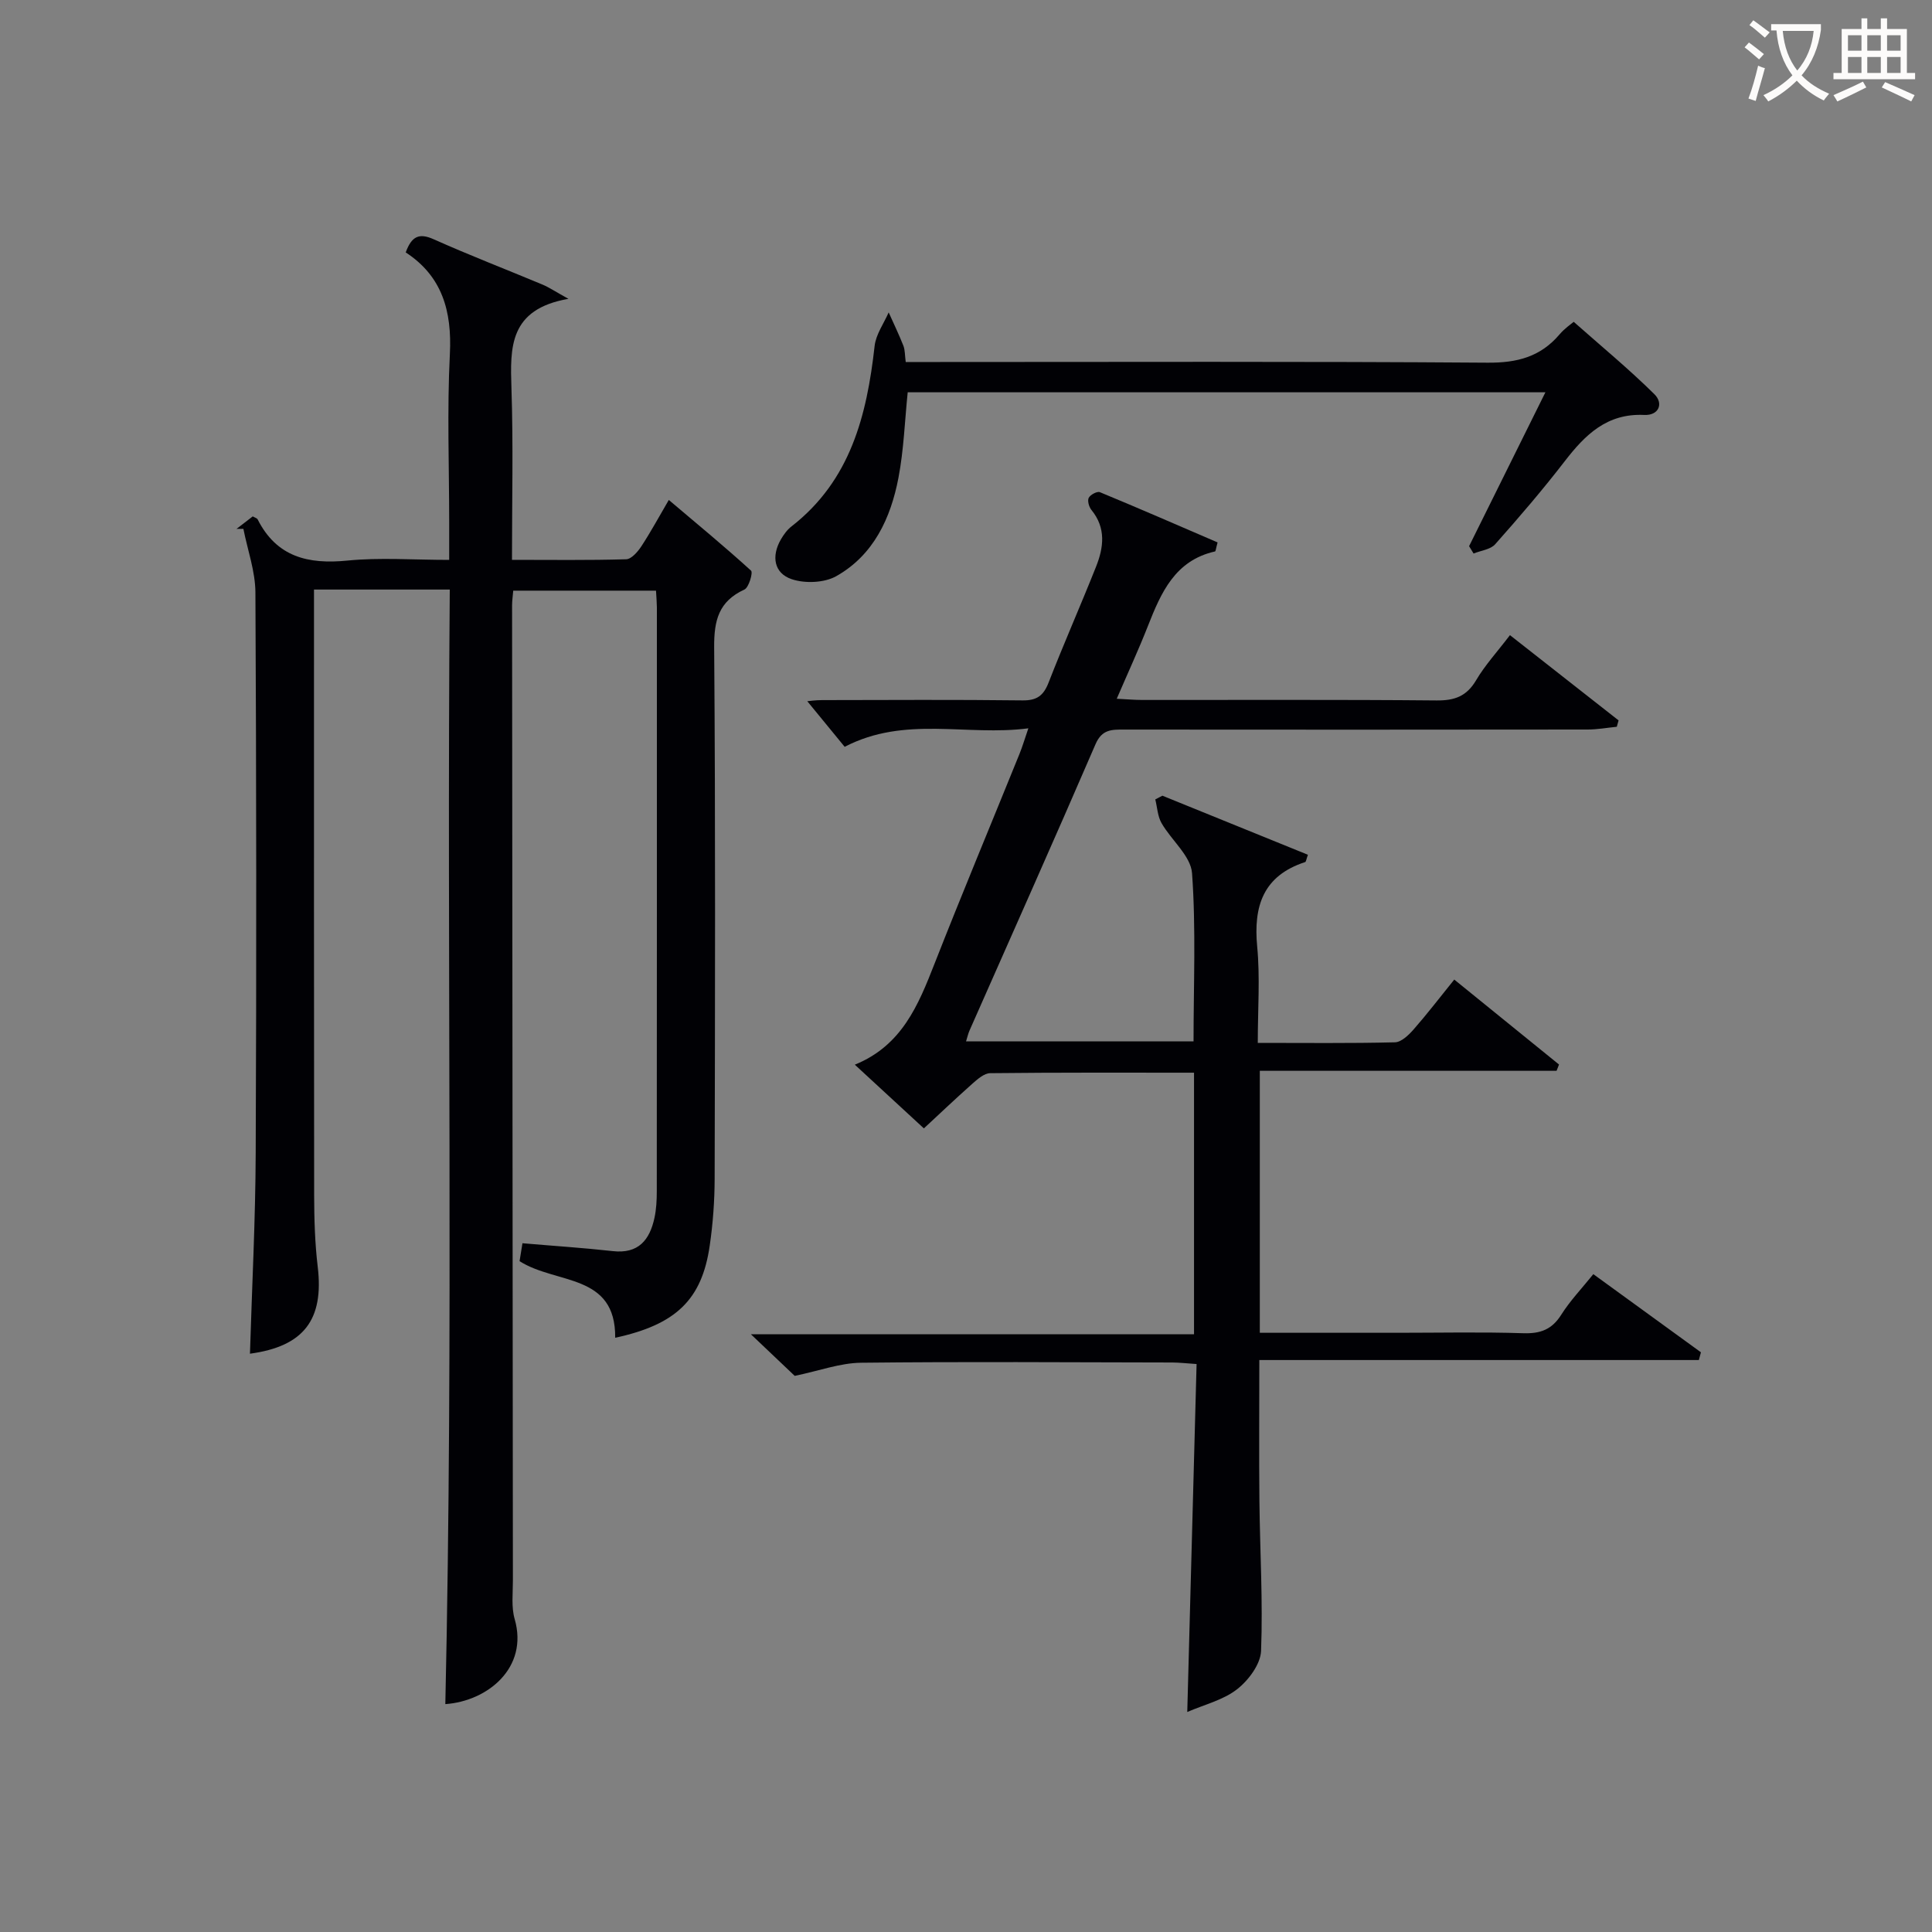
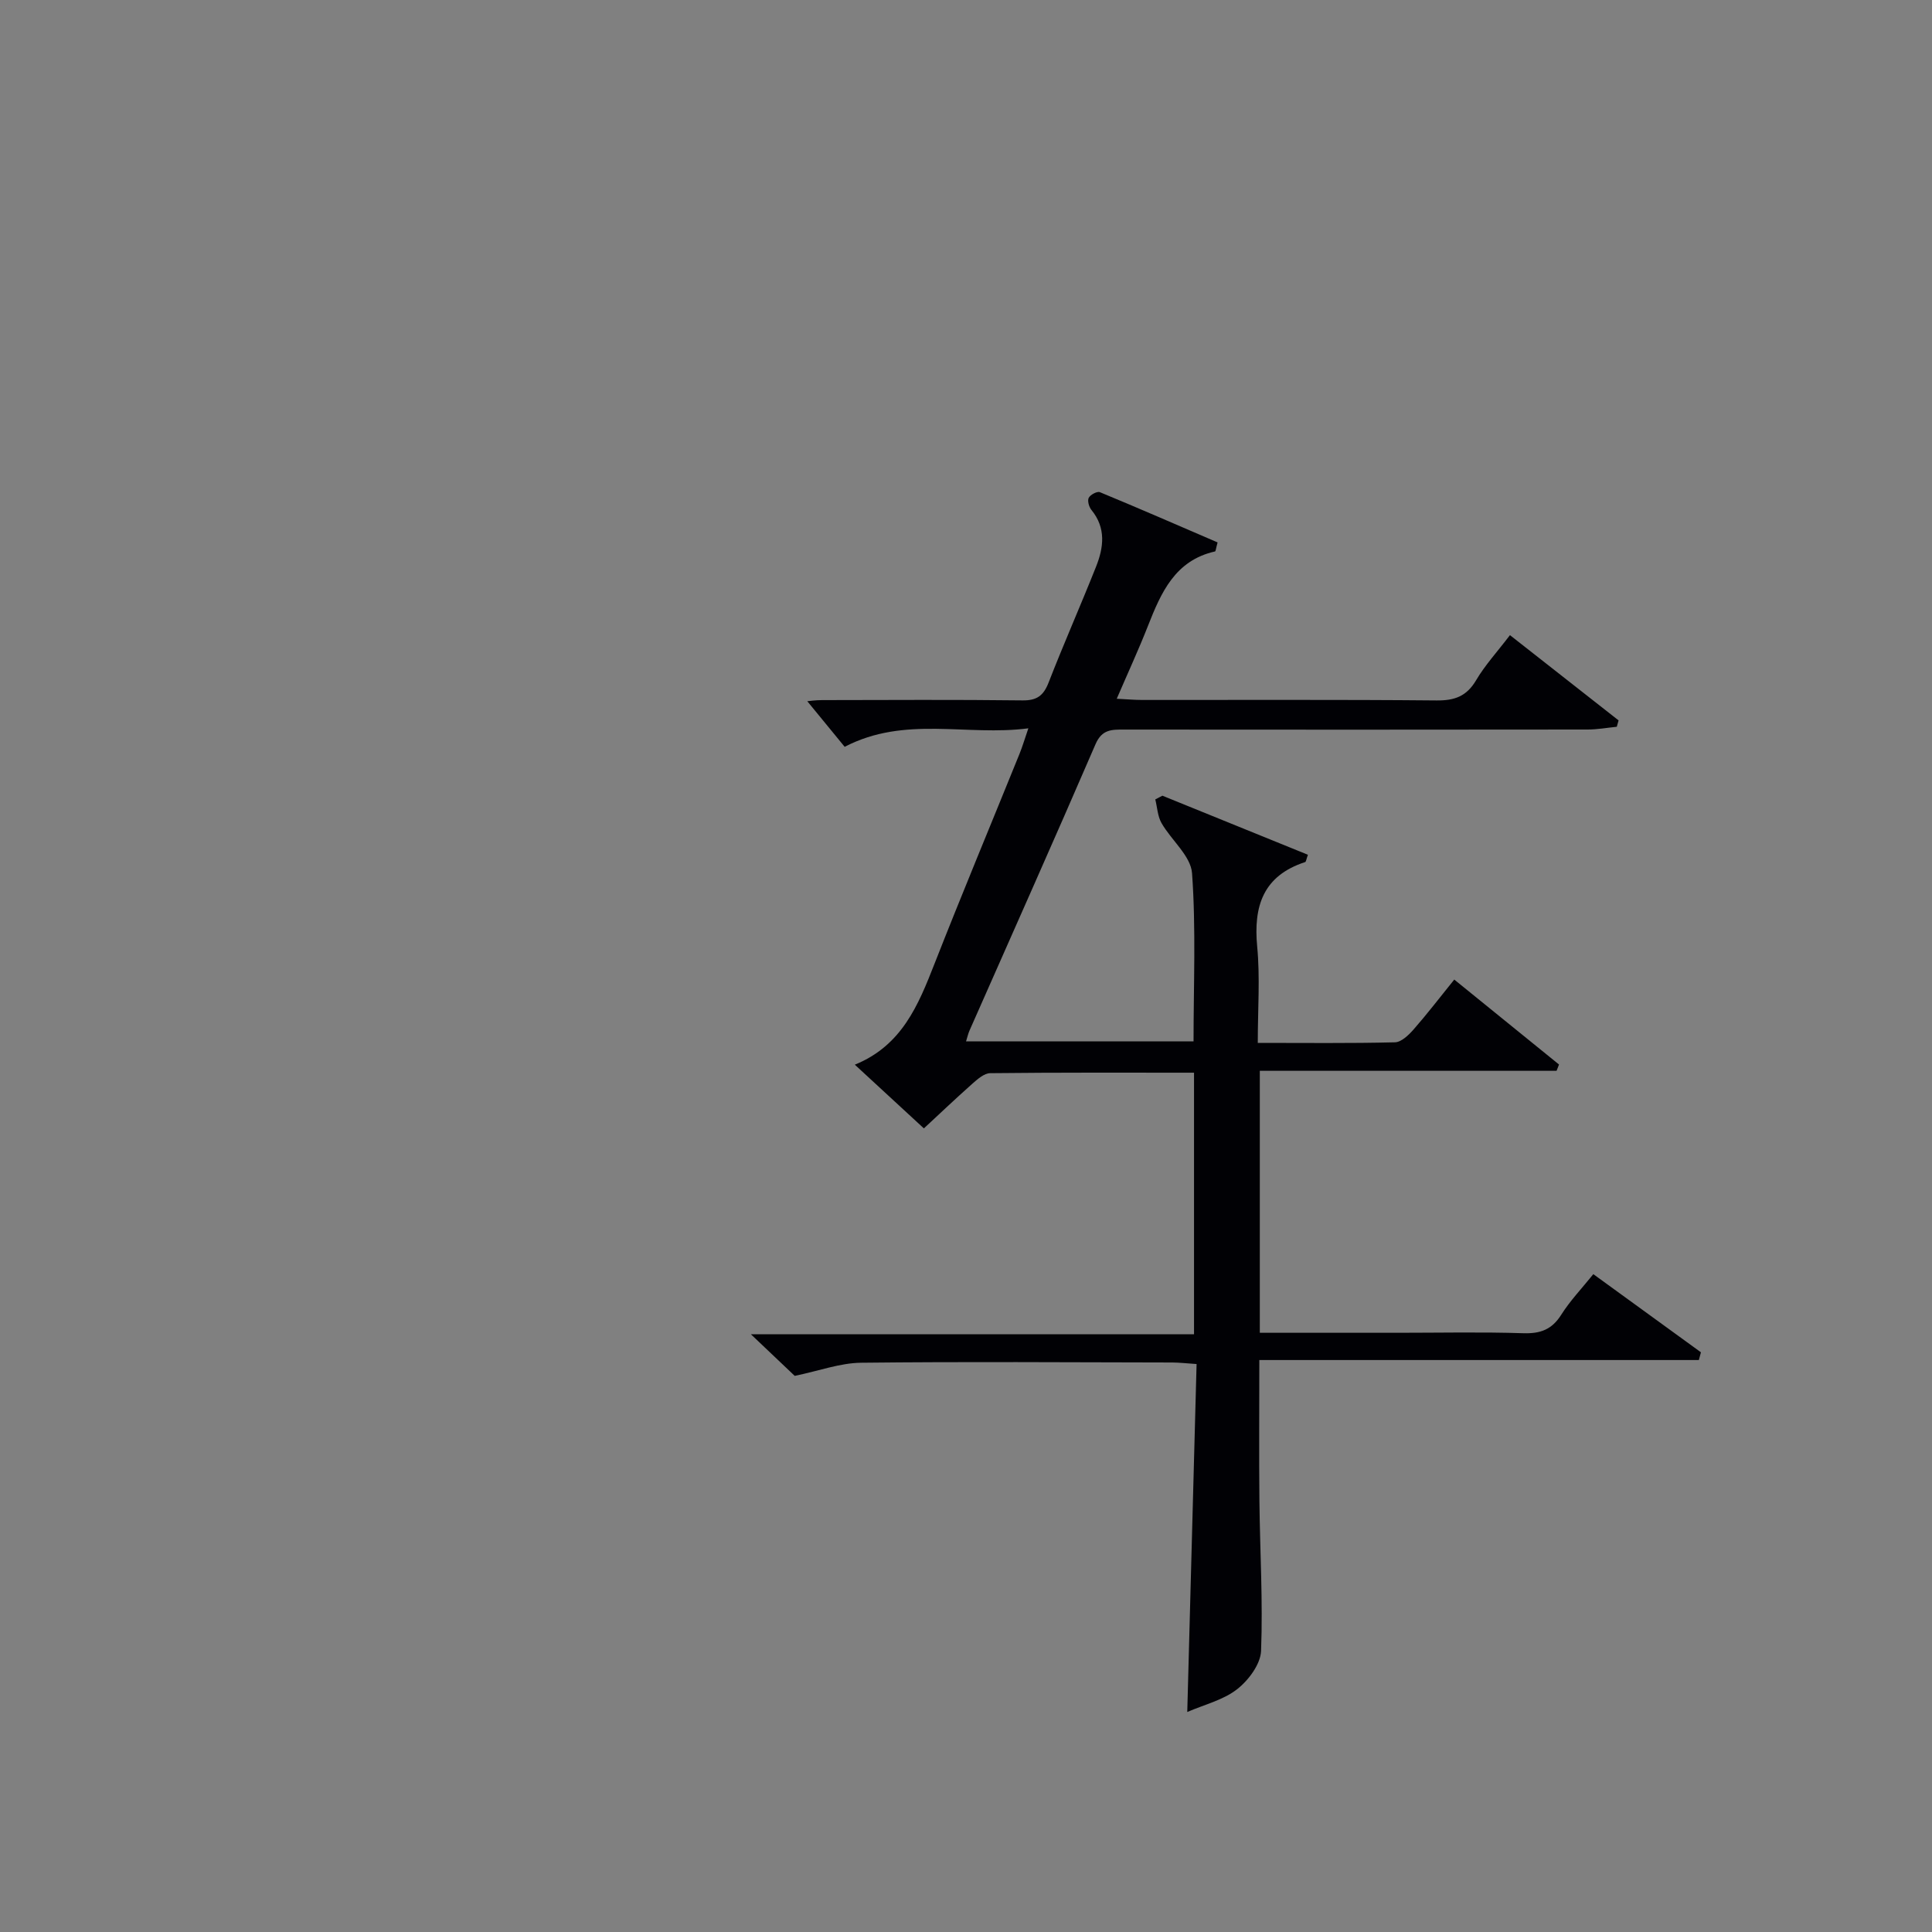
<svg xmlns="http://www.w3.org/2000/svg" enable-background="new 0 0 400 400" viewBox="0 0 400 400">
  <rect x="0" y="0" width="400" height="400" fill="#808080" stroke="none" />
  <g fill="#010105">
-     <path d="m135.82 122.29c-10.06 0-19.65 0-29.56 0-.09 1.14-.24 2.09-.24 3.04.05 67.31.1 134.62.17 201.93 0 2.66-.35 5.48.37 7.96 2.9 10.1-5.63 16.99-14.36 17.6 1.71-76.64.29-153.35.92-230.76-5.01 0-9.6 0-14.19 0-4.46 0-8.92 0-13.92 0v5.8c0 39.82-.02 79.64.03 119.46.01 4.99.15 10.01.74 14.95 1.31 10.95-2.87 16.49-14.03 18 .42-13.88 1.14-27.75 1.19-41.63.17-38.65.14-77.31-.06-115.96-.02-4.4-1.62-8.79-2.49-13.19-.47 0-.95.01-1.42.01 1.14-.88 2.28-1.76 3.36-2.59.46.27.88.37 1.01.62 3.94 7.8 10.46 9.34 18.6 8.53 6.74-.67 13.59-.14 21.06-.14 0-2.78 0-5.21 0-7.64 0-11.66-.45-23.35.14-34.98.45-8.87-1.59-16.12-9.14-21.04 1.24-3.39 2.79-4.07 5.82-2.71 7.42 3.32 15.02 6.24 22.52 9.38 1.31.55 2.5 1.36 5.35 2.94-12.33 2.14-12.07 10.08-11.8 18.5.39 11.63.11 23.27.11 35.54 8.11 0 15.88.11 23.64-.12 1.09-.03 2.4-1.55 3.15-2.69 1.91-2.91 3.57-5.98 5.68-9.59 5.87 4.97 11.57 9.67 17.03 14.64.43.39-.46 3.49-1.38 3.91-5.32 2.45-6.3 6.36-6.26 11.96.28 36.65.18 73.31.1 109.96-.01 4.64-.35 9.33-1.02 13.92-1.62 11.2-6.99 16.35-19.57 19.07.12-13.41-12.19-11.01-19.8-15.86.16-.97.4-2.46.6-3.71 6.5.56 12.62.95 18.7 1.63 5.32.6 7.64-2.31 8.63-6.88.38-1.77.48-3.63.48-5.45.03-40.32.02-80.64.02-120.96-.01-.98-.1-1.96-.18-3.45z" />
    <path d="m212.91 150.79c-12.82 1.68-25.51-2.68-38.03 3.83-2.48-3.02-5.19-6.34-7.74-9.44.33-.03 1.69-.23 3.05-.23 13.83-.02 27.66-.11 41.49.06 2.98.04 4.36-.97 5.42-3.69 3.13-8.05 6.63-15.95 9.82-23.98 1.59-3.99 2.11-8.02-.95-11.76-.51-.62-.87-1.91-.56-2.51.33-.65 1.75-1.4 2.31-1.17 8.21 3.39 16.35 6.95 24.37 10.4-.36 1.3-.39 1.84-.53 1.87-8.28 1.86-11.17 8.51-13.89 15.42-1.93 4.91-4.15 9.71-6.46 15.08 2.12.1 3.69.25 5.27.25 20.33.02 40.66-.09 60.98.1 3.74.03 6.2-.88 8.15-4.18 1.84-3.12 4.35-5.85 7.01-9.34 7.59 5.95 15.04 11.8 22.49 17.65-.12.44-.25.88-.37 1.32-2.01.2-4.02.57-6.03.57-31.99.04-63.98.04-95.98.01-2.55 0-4.58-.07-5.91 3.02-8.56 19.83-17.38 39.55-26.1 59.31-.26.58-.39 1.21-.71 2.22h47.1c0-11.65.52-23.28-.31-34.81-.26-3.58-4.29-6.83-6.32-10.38-.81-1.42-.88-3.25-1.29-4.9.49-.26.98-.51 1.47-.77 10.05 4.08 20.1 8.16 30.13 12.23-.34.93-.38 1.45-.57 1.51-8.67 2.83-10.74 9.08-9.93 17.53.61 6.4.12 12.91.12 19.91 9.84 0 19.12.11 28.39-.12 1.32-.03 2.84-1.49 3.86-2.65 2.83-3.23 5.44-6.64 8.43-10.34 7.45 6.04 14.57 11.82 21.69 17.59-.17.43-.34.87-.51 1.3-20.34 0-40.69 0-61.44 0v54.24h28.58c8.66 0 17.33-.19 25.99.09 3.54.11 5.91-.77 7.84-3.83 1.83-2.9 4.25-5.43 6.64-8.4 7.65 5.55 14.96 10.87 22.28 16.18-.14.53-.29 1.06-.43 1.6-30.23 0-60.46 0-91 0 0 10.4-.08 19.84.02 29.28.11 10.32.74 20.65.34 30.94-.11 2.77-2.61 6.11-4.98 7.95-2.86 2.23-6.74 3.16-10.3 4.7.65-24.35 1.29-48.05 1.93-72.04-2.1-.14-3.55-.31-4.99-.32-21.49-.04-42.99-.19-64.48.05-4.32.05-8.62 1.66-13.73 2.72-2.23-2.12-5.24-4.97-9.07-8.61h91.74c0-18.33 0-36.05 0-54.16-14.27 0-28.24-.06-42.2.1-1.24.01-2.6 1.22-3.66 2.15-3.59 3.19-7.08 6.51-10.07 9.28-4.76-4.39-9.28-8.56-14.3-13.19 9.76-3.96 13.15-12.35 16.51-20.92 5.7-14.53 11.72-28.94 17.58-43.41.62-1.52 1.07-3.08 1.84-5.31z" />
-     <path d="m319.96 81.22c-44.48 0-88.07 0-132.03 0-.61 5.95-.81 11.9-1.91 17.68-1.6 8.37-5.14 16.02-12.88 20.39-2.47 1.39-6.46 1.55-9.21.63-3.69-1.23-4.27-4.76-2.25-8.25.58-.99 1.3-2 2.2-2.69 12.2-9.49 15.59-22.95 17.2-37.35.27-2.4 1.9-4.64 2.91-6.95 1.03 2.3 2.13 4.57 3.05 6.91.34.87.29 1.9.48 3.36h6.06c38.13 0 76.26-.14 114.39.14 6.12.05 10.96-1.2 14.92-5.86 1.06-1.25 2.47-2.2 2.93-2.6 5.68 5.03 11.43 9.77 16.7 14.98 1.95 1.92.94 4.45-2.12 4.3-7.66-.36-12.18 4.06-16.42 9.56-4.57 5.92-9.45 11.62-14.42 17.21-.97 1.1-2.96 1.3-4.47 1.92-.31-.51-.62-1.01-.93-1.52 5.13-10.36 10.27-20.73 15.8-31.86z" />
  </g>
-   <path d="m362.1 8.8c1.1.8 2.1 1.6 3.1 2.4l-1 1.1c-1.3-1.1-2.3-2-3-2.5zm1.9 4.8c.5.2.9.4 1.4.5-.6 2.3-1.3 4.5-1.9 6.8l-1.5-.5c.8-2.1 1.4-4.3 2-6.8zm-1-9.4c1.3.9 2.4 1.8 3.4 2.5l-1 1.1c-1.4-1.2-2.4-2.1-3.2-2.6zm3.7 2.2v-1.4h10.3v1.2c-.5 3.6-1.8 6.8-4 9.4 1.5 1.6 3.4 2.8 5.7 3.8-.3.4-.7.8-1.1 1.4-2.3-1.1-4.1-2.5-5.6-4.1-1.6 1.6-3.6 3.1-5.9 4.3-.3-.5-.7-.9-1-1.3 2.4-1.1 4.4-2.5 6-4.1-1.9-2.5-3-5.6-3.3-9.3h-1.1zm8.8 0h-6.4c.3 3.3 1.3 6 3 8.2 2-2.3 3.1-5.1 3.4-8.2z" fill="#fcfbfa" />
-   <path d="m385.3 3.8h1.3v2.2h2.8v-2.2h1.3v2.2h4.1v9.1h1.7v1.3h-16.9v-1.3h1.7v-9.1h4.1v-2.2zm.4 13.1.7 1.2c-1.8.9-3.8 1.9-6 2.9-.2-.4-.5-.8-.8-1.3 2.3-1 4.3-1.9 6.1-2.8zm-3.1-6.4h2.8v-3.2h-2.8zm0 4.6h2.8v-3.3h-2.8zm4-4.6h2.8v-3.2h-2.8zm0 4.6h2.8v-3.3h-2.8zm3.7 1.9c2.1.9 4.1 1.8 6.1 2.7l-.7 1.3c-2.2-1.1-4.2-2-6.1-2.9zm3.2-9.7h-2.8v3.2h2.8zm-2.8 7.8h2.8v-3.3h-2.8z" fill="#fcfbfa" />
</svg>